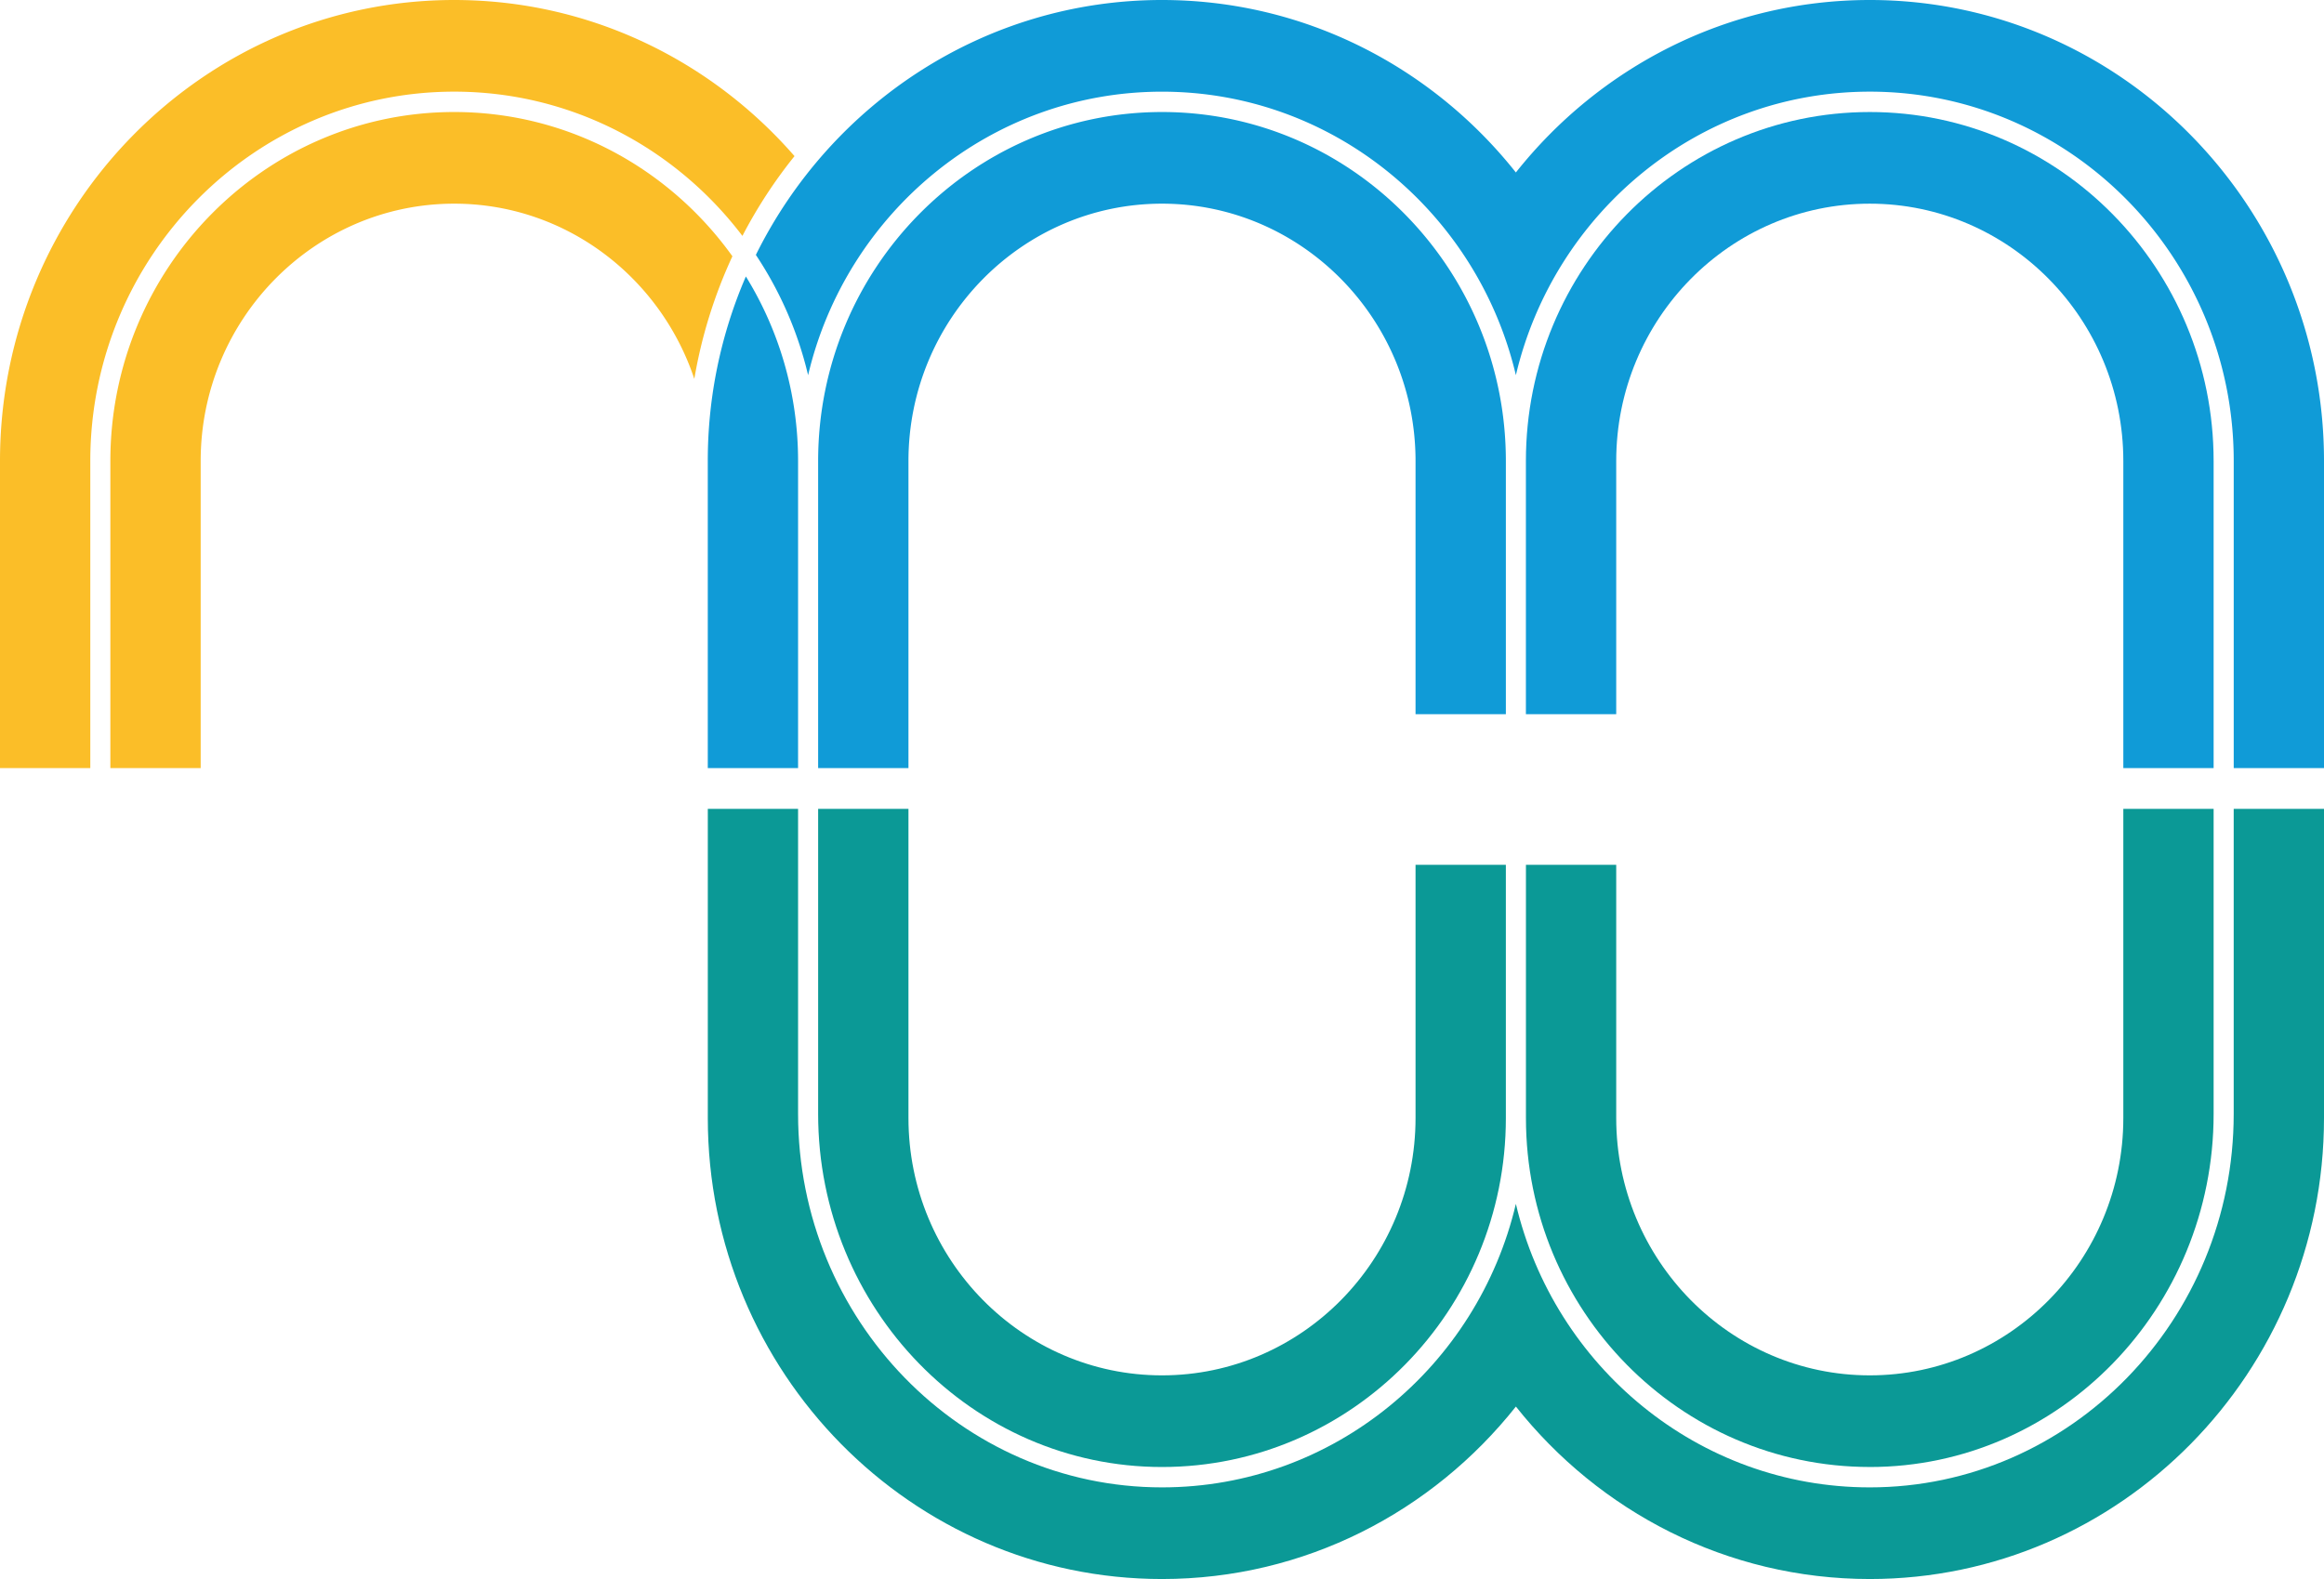
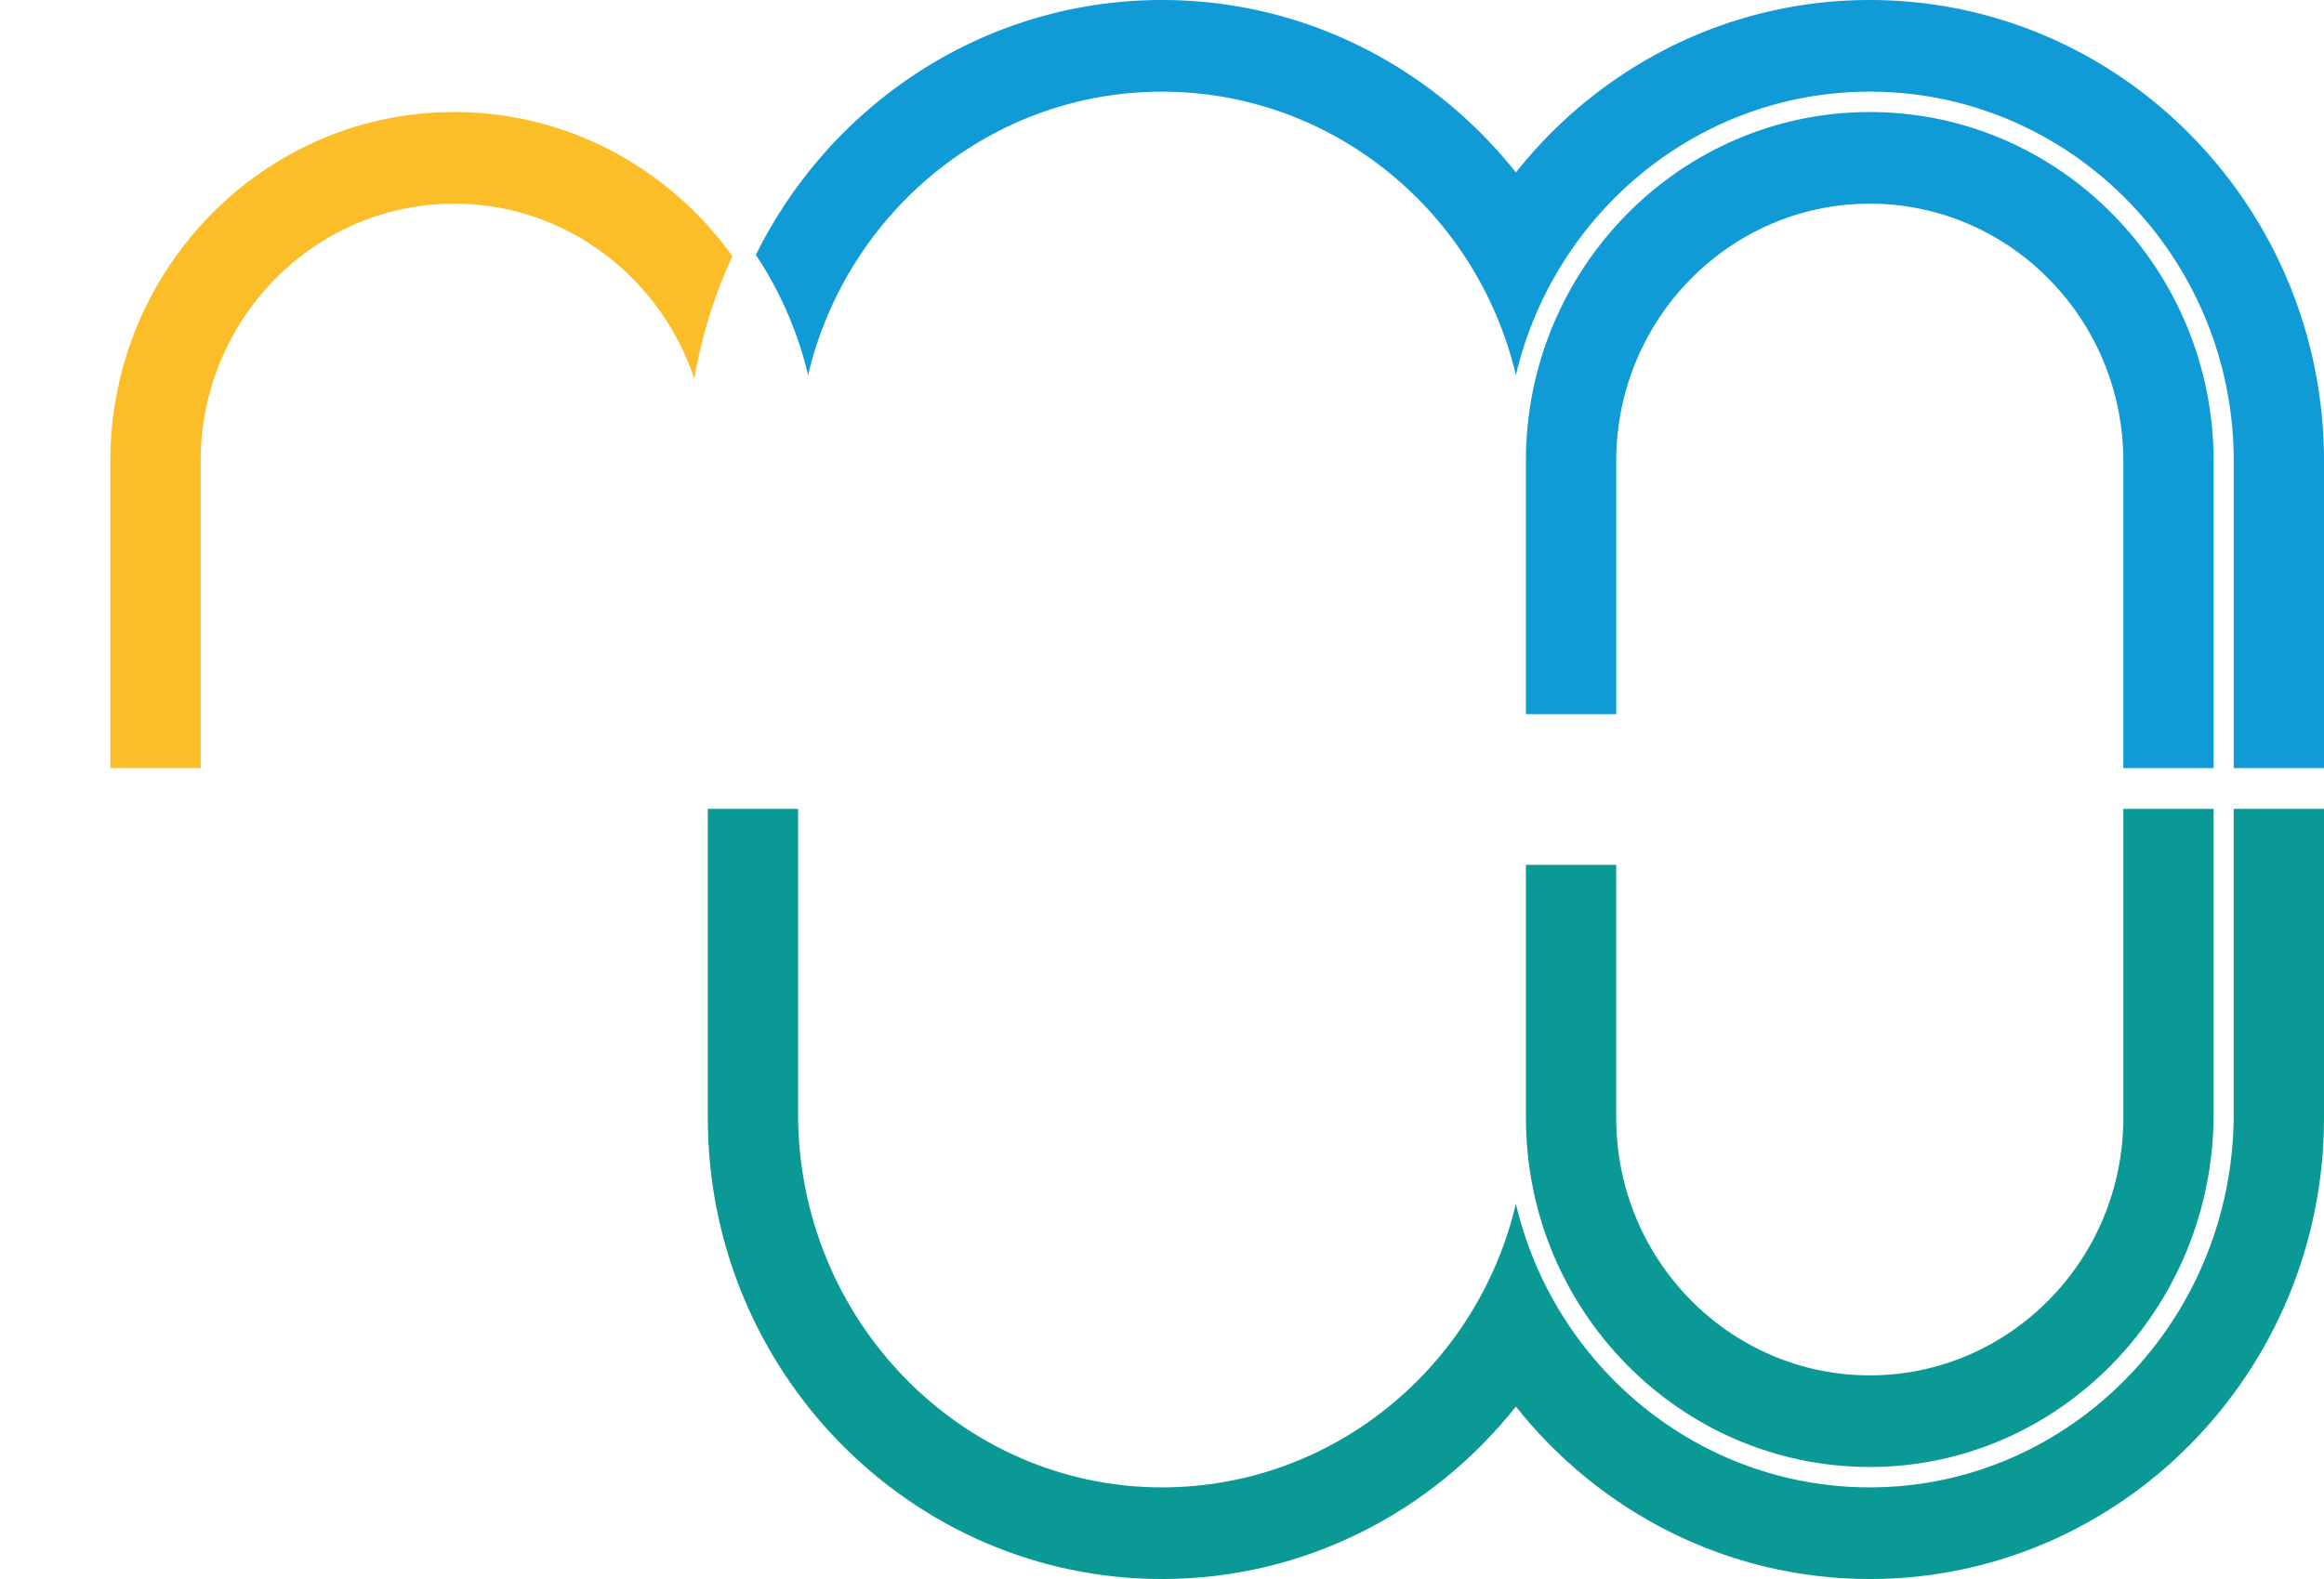
<svg xmlns="http://www.w3.org/2000/svg" width="103" height="70" viewBox="0 0 103 70">
  <g fill="none" fill-rule="evenodd">
-     <path d="M31.369 20.438V34.05h4.002V20.438c0-3.003-.85-5.807-2.314-8.182a20.583 20.583 0 0 0-1.688 8.182M51.5 4.966c-8.403 0-15.24 6.94-15.24 15.472V34.05h4.003V20.438c0-6.29 5.04-11.409 11.237-11.409 6.196 0 11.237 5.118 11.237 11.409v11.224h4.003V20.438c0-8.531-6.837-15.472-15.24-15.472" fill="#109BD7" />
    <path d="M35.816 16.63C37.51 9.434 43.898 4.064 51.5 4.064c7.602 0 13.989 5.37 15.684 12.568C68.88 9.433 75.266 4.063 82.87 4.063c8.893 0 16.129 7.346 16.129 16.375V34.05H103V20.438C103 9.168 93.97 0 82.869 0c-6.335 0-11.992 2.988-15.685 7.646C63.491 2.988 57.834 0 51.5 0 43.634 0 36.81 4.607 33.5 11.3a16.428 16.428 0 0 1 2.315 5.33" fill="#109BD7" />
    <path d="M82.868 4.966c-8.403 0-15.24 6.94-15.24 15.472v11.224h4.003V20.438c0-6.29 5.041-11.409 11.237-11.409 6.197 0 11.238 5.118 11.238 11.409V34.05h4.002V20.438c0-8.531-6.836-15.472-15.24-15.472" fill="#109BD7" />
    <path d="M82.868 65.034c8.404 0 15.24-7.023 15.24-15.655V35.857h-4.002v13.706c0 6.29-5.041 11.408-11.238 11.408-6.196 0-11.237-5.118-11.237-11.408V38.338H67.63v11.225c0 8.53 6.836 15.47 15.24 15.47" fill="#0B9996" />
    <path d="M98.998 35.857v13.522c0 9.13-7.236 16.558-16.13 16.558-7.602 0-13.989-5.37-15.684-12.568-1.695 7.198-8.082 12.568-15.684 12.568-8.893 0-16.129-7.428-16.129-16.558V35.857H31.37v13.705c0 11.27 9.03 20.438 20.13 20.438 6.335 0 11.992-2.988 15.685-7.646C70.877 67.012 76.534 70 82.87 70 93.969 70 103 60.832 103 49.562V35.857h-4.002z" fill="#0B9996" />
-     <path d="M51.5 65.034c8.403 0 15.24-6.94 15.24-15.471V38.338h-4.003v11.225c0 6.29-5.04 11.408-11.237 11.408-6.196 0-11.237-5.118-11.237-11.408V35.857H36.26v13.522c0 8.632 6.837 15.655 15.24 15.655" fill="#0B9996" />
    <path d="M32.46 11.36c-2.772-3.87-7.264-6.394-12.329-6.394-8.403 0-15.24 6.94-15.24 15.472V34.05h4.003V20.438c0-6.291 5.041-11.409 11.237-11.409 4.942 0 9.14 3.26 10.641 7.769a21.46 21.46 0 0 1 1.689-5.439" fill="#FBBE28" />
-     <path d="M4.002 20.438c0-9.03 7.236-16.375 16.13-16.375 5.195 0 9.822 2.509 12.772 6.395a21.304 21.304 0 0 1 2.309-3.537C31.52 2.68 26.13 0 20.13 0 9.031 0 0 9.167 0 20.437V34.05h4.002V20.438z" fill="#FBBE28" />
  </g>
</svg>